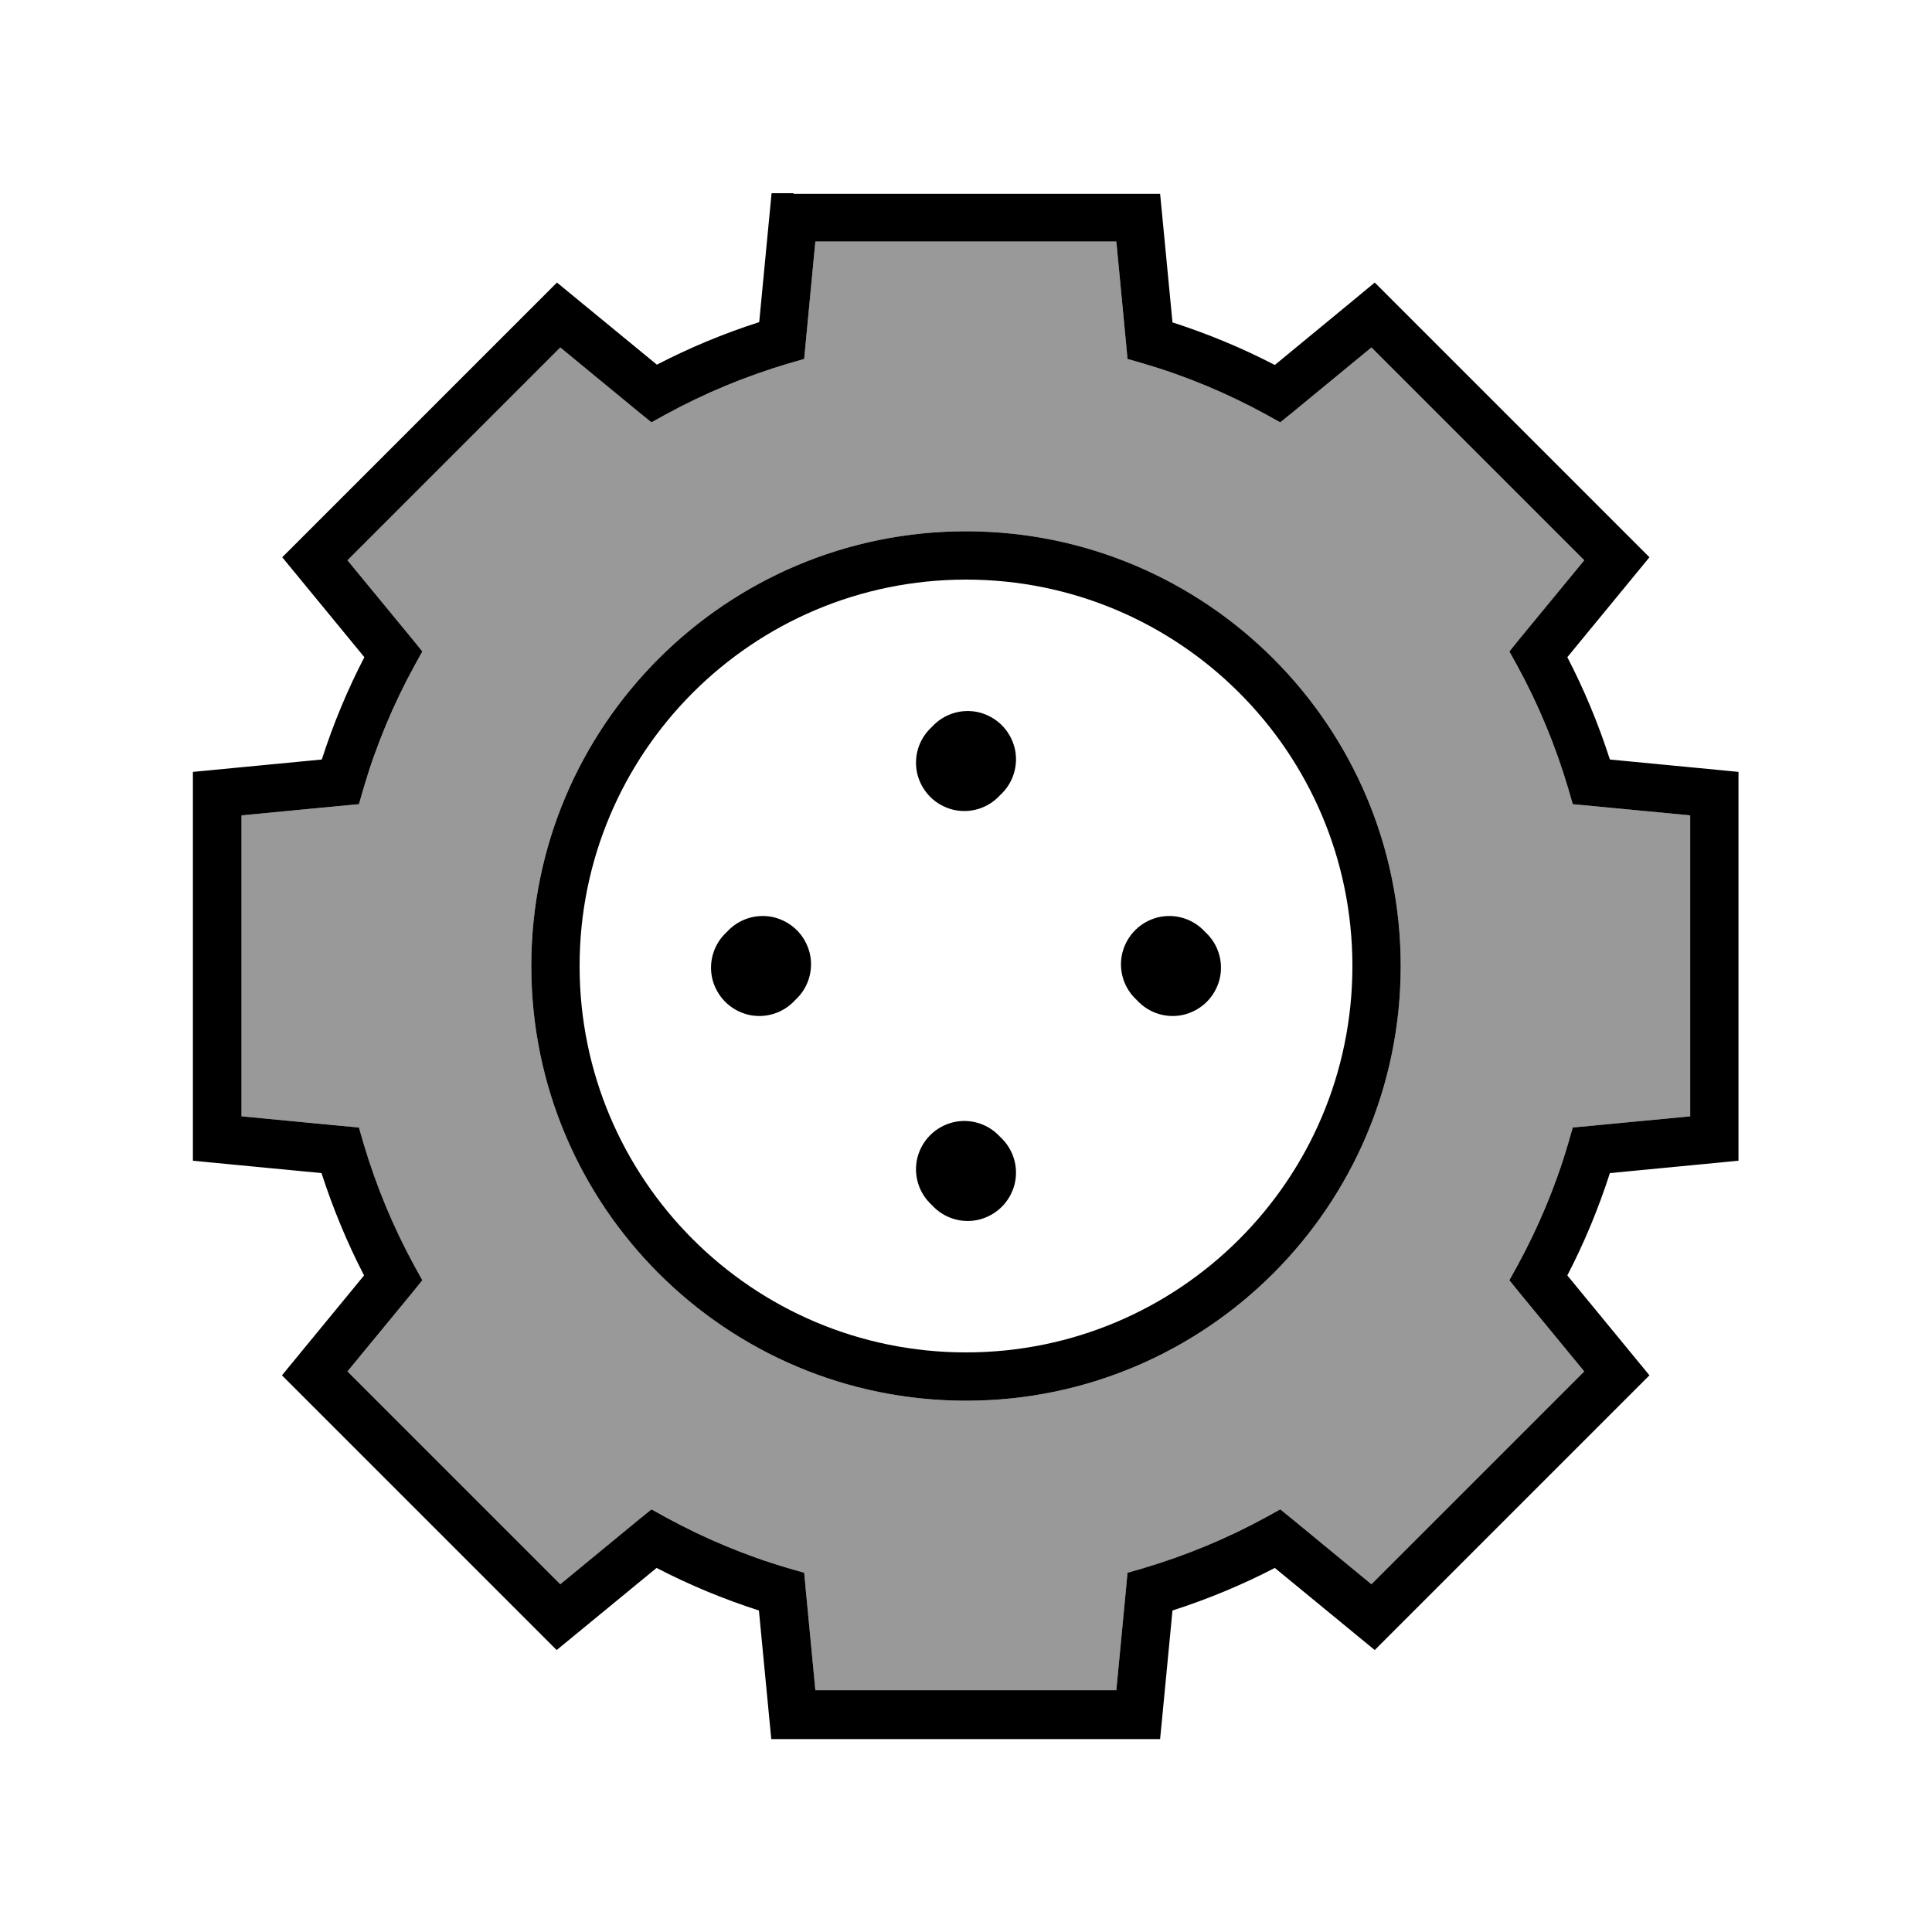
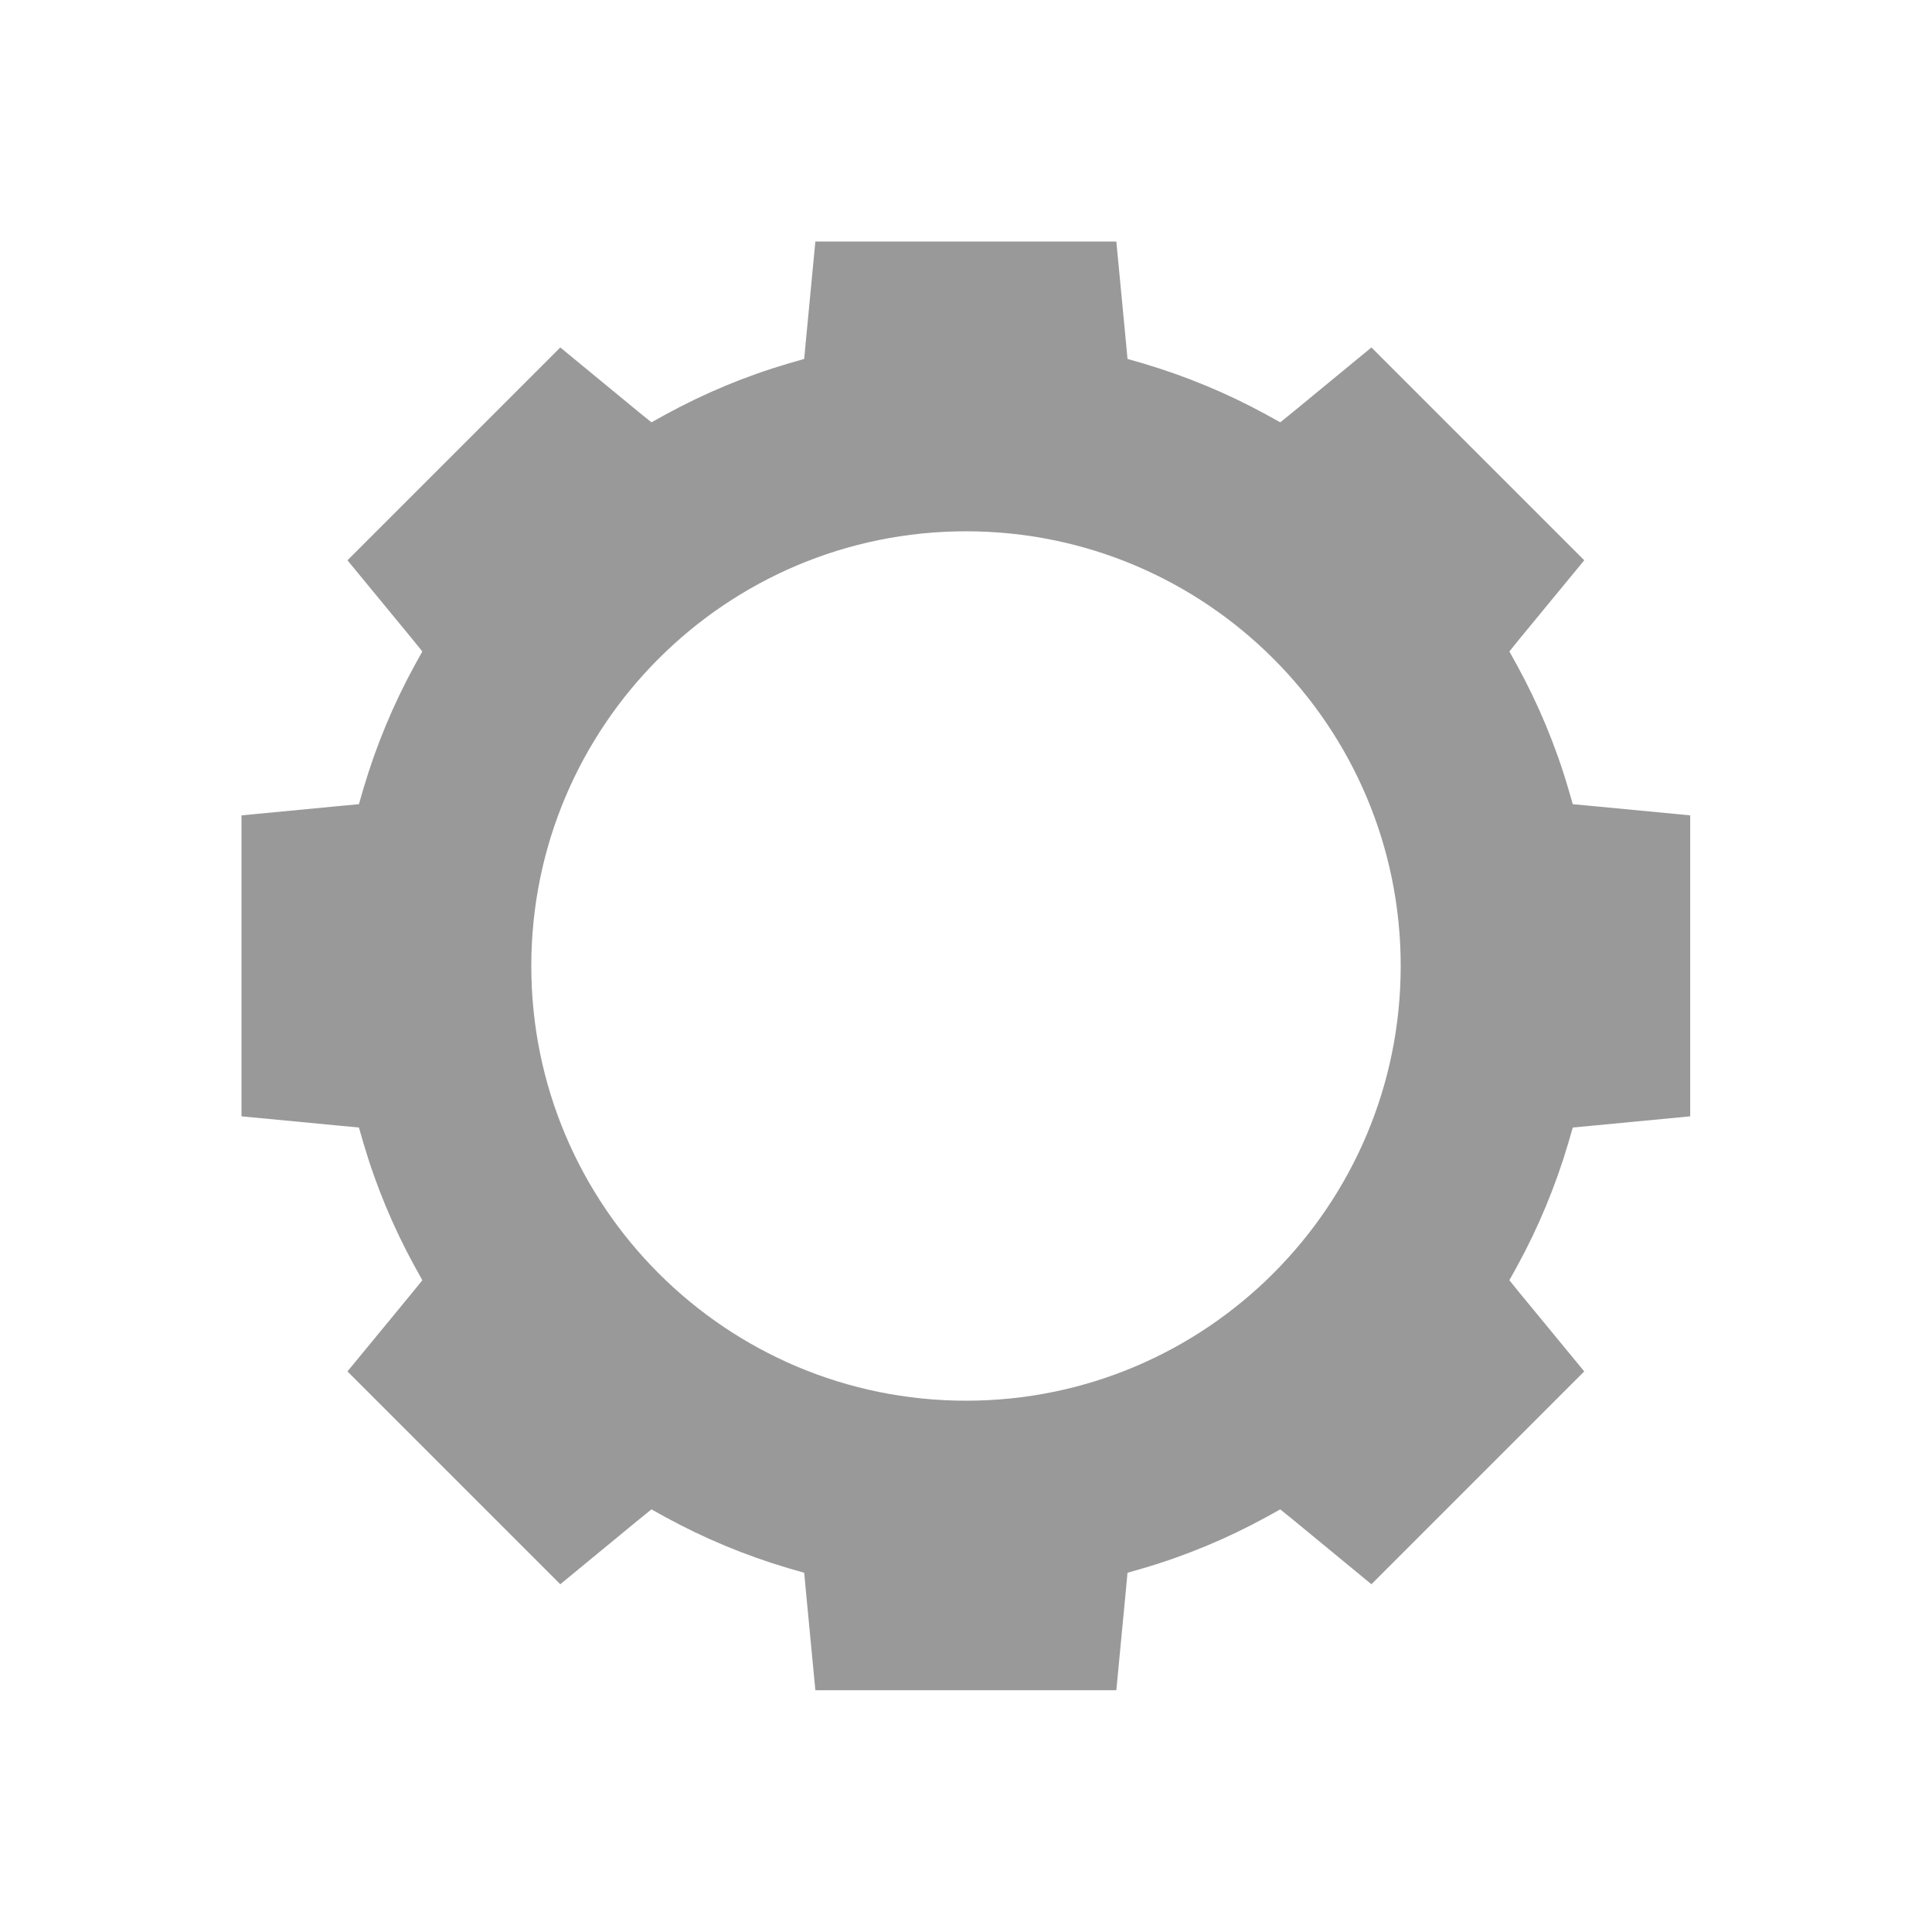
<svg xmlns="http://www.w3.org/2000/svg" viewBox="0 0 640 640">
  <path opacity=".4" fill="currentColor" d="M80 270.1L80 369.8L113.5 373L118.9 373.5L120.4 378.7C124.6 393 130.3 406.6 137.3 419.4L139.9 424.1L136.5 428.3L115.1 454.3L185.6 524.8L211.6 503.4L215.8 500L220.5 502.6C233.3 509.6 247 515.3 261.2 519.5L266.4 521L266.9 526.4L270.1 559.9L369.8 559.9L373 526.4L373.5 521L378.7 519.5C393 515.3 406.6 509.6 419.4 502.6L424.1 500L428.3 503.4L454.3 524.8L524.8 454.3L503.4 428.3L500 424.1L502.6 419.4C509.6 406.6 515.3 392.9 519.5 378.7L521 373.5L526.4 373L559.9 369.8L559.9 270.1L526.4 266.9L521 266.4L519.5 261.2C515.3 246.9 509.6 233.3 502.6 220.5L500 215.8L503.4 211.6L524.8 185.6L454.3 115.1L428.3 136.5L424.1 139.9L419.4 137.3C406.6 130.3 392.9 124.6 378.7 120.4L373.5 118.9L373 113.5L369.8 80L270.1 80L266.9 113.5L266.4 118.9L261.2 120.4C246.9 124.6 233.3 130.3 220.5 137.3L215.8 139.9L211.6 136.5L185.6 115.1L115.1 185.6L136.5 211.6L139.9 215.8L137.3 220.5C130.3 233.3 124.6 247 120.4 261.2L118.9 266.4L113.5 266.9L80 270.1zM464 320C464 399.5 399.5 464 320 464C240.5 464 176 399.5 176 320C176 240.5 240.5 176 320 176C399.5 176 464 240.5 464 320z" />
-   <path fill="currentColor" d="M262.9 64L255.6 64C255.6 64.1 254.2 78.3 251.5 106.7C239.7 110.5 228.4 115.2 217.6 120.8L190.1 98.2L184.5 93.6L179.4 98.7L98.6 179.5L93.5 184.6L98.1 190.2L120.7 217.7C115.1 228.5 110.4 239.8 106.6 251.6L63.9 255.7L63.9 384.5L71.1 385.2L106.5 388.6C110.3 400.3 115 411.7 120.6 422.5L98 450L93.4 455.6L98.5 460.7L179.3 541.5L184.4 546.6L190 542L217.5 519.4C228.3 525 239.6 529.7 251.4 533.5L254.8 568.9L255.5 576.1L384.3 576.1L385 568.9L388.4 533.5C400.2 529.7 411.5 525 422.3 519.4L449.8 542L455.4 546.6L460.5 541.5L541.3 460.7L546.4 455.6L541.8 450L519.2 422.5C524.8 411.7 529.5 400.4 533.3 388.6L568.7 385.2L575.9 384.5L575.9 255.7L568.7 255L533.3 251.6C529.5 239.8 524.8 228.5 519.2 217.7L541.8 190.2L546.4 184.6L541.3 179.5L460.5 98.7L455.4 93.6C455.3 93.7 444.3 102.8 422.3 120.9C411.5 115.3 400.2 110.6 388.4 106.8L385 71.4L384.3 64.2L262.8 64.2zM266.9 113.5L270.1 80L369.8 80L373 113.5L373.5 118.9L378.7 120.4C393 124.6 406.6 130.3 419.4 137.3L424.1 139.9L428.3 136.5L454.3 115.1L524.8 185.6L503.4 211.6L500 215.8L502.6 220.5C509.6 233.3 515.3 247 519.5 261.2L521 266.4L526.4 266.9L559.9 270.1L559.9 369.8L526.4 373L521 373.5L519.5 378.7C515.3 393 509.6 406.6 502.6 419.4L500 424.1L503.4 428.3L524.8 454.3L454.3 524.8L428.3 503.4L424.1 500L419.4 502.6C406.6 509.6 392.9 515.3 378.7 519.5L373.5 521L373 526.4L369.8 559.9L270.1 559.9L266.9 526.4L266.4 521L261.2 519.5C246.9 515.3 233.3 509.6 220.5 502.6L215.8 500L211.6 503.4L185.6 524.8L115.1 454.3L136.5 428.3L139.9 424.1L137.3 419.4C130.3 406.6 124.6 392.9 120.4 378.7L118.9 373.5L113.5 373L80 369.8L80 270.1L113.5 266.9L118.9 266.4L120.4 261.2C124.6 246.9 130.3 233.3 137.3 220.5L139.9 215.8L136.5 211.6L115.1 185.6L185.6 115.1L211.6 136.5L215.8 139.9L220.5 137.3C233.3 130.3 247 124.6 261.2 120.4L266.4 118.9L266.9 113.5zM320 464C399.5 464 464 399.5 464 320C464 240.5 399.5 176 320 176C240.5 176 176 240.5 176 320C176 399.5 240.5 464 320 464zM192 320C192 249.3 249.3 192 320 192C390.7 192 448 249.3 448 320C448 390.7 390.7 448 320 448C249.3 448 192 390.7 192 320zM240.8 308.7C236.4 312.7 234.6 318.7 236 324.4C237.5 330.2 241.9 334.6 247.7 336.1C253.4 337.5 259.4 335.7 263.4 331.3C267.8 327.3 269.6 321.3 268.2 315.6C266.7 309.8 262.3 305.4 256.5 303.9C250.8 302.5 244.8 304.3 240.8 308.7zM331.3 376.6C327.3 372.2 321.3 370.4 315.6 371.8C309.8 373.3 305.4 377.7 303.9 383.5C302.5 389.2 304.3 395.2 308.7 399.2C312.7 403.6 318.7 405.4 324.4 404C330.2 402.5 334.6 398.1 336.1 392.3C337.5 386.6 335.7 380.6 331.3 376.6zM308.7 240.8C304.3 244.8 302.5 250.8 303.9 256.5C305.4 262.3 309.8 266.7 315.6 268.2C321.3 269.6 327.3 267.8 331.3 263.4C335.7 259.4 337.5 253.4 336.1 247.7C334.6 241.9 330.2 237.5 324.4 236C318.7 234.6 312.7 236.4 308.7 240.8zM399.2 308.7C395.2 304.3 389.2 302.5 383.5 303.9C377.7 305.4 373.3 309.8 371.8 315.6C370.4 321.3 372.2 327.3 376.6 331.3C380.6 335.7 386.6 337.5 392.3 336.1C398.1 334.6 402.5 330.2 404 324.4C405.4 318.7 403.6 312.7 399.2 308.7z" />
</svg>